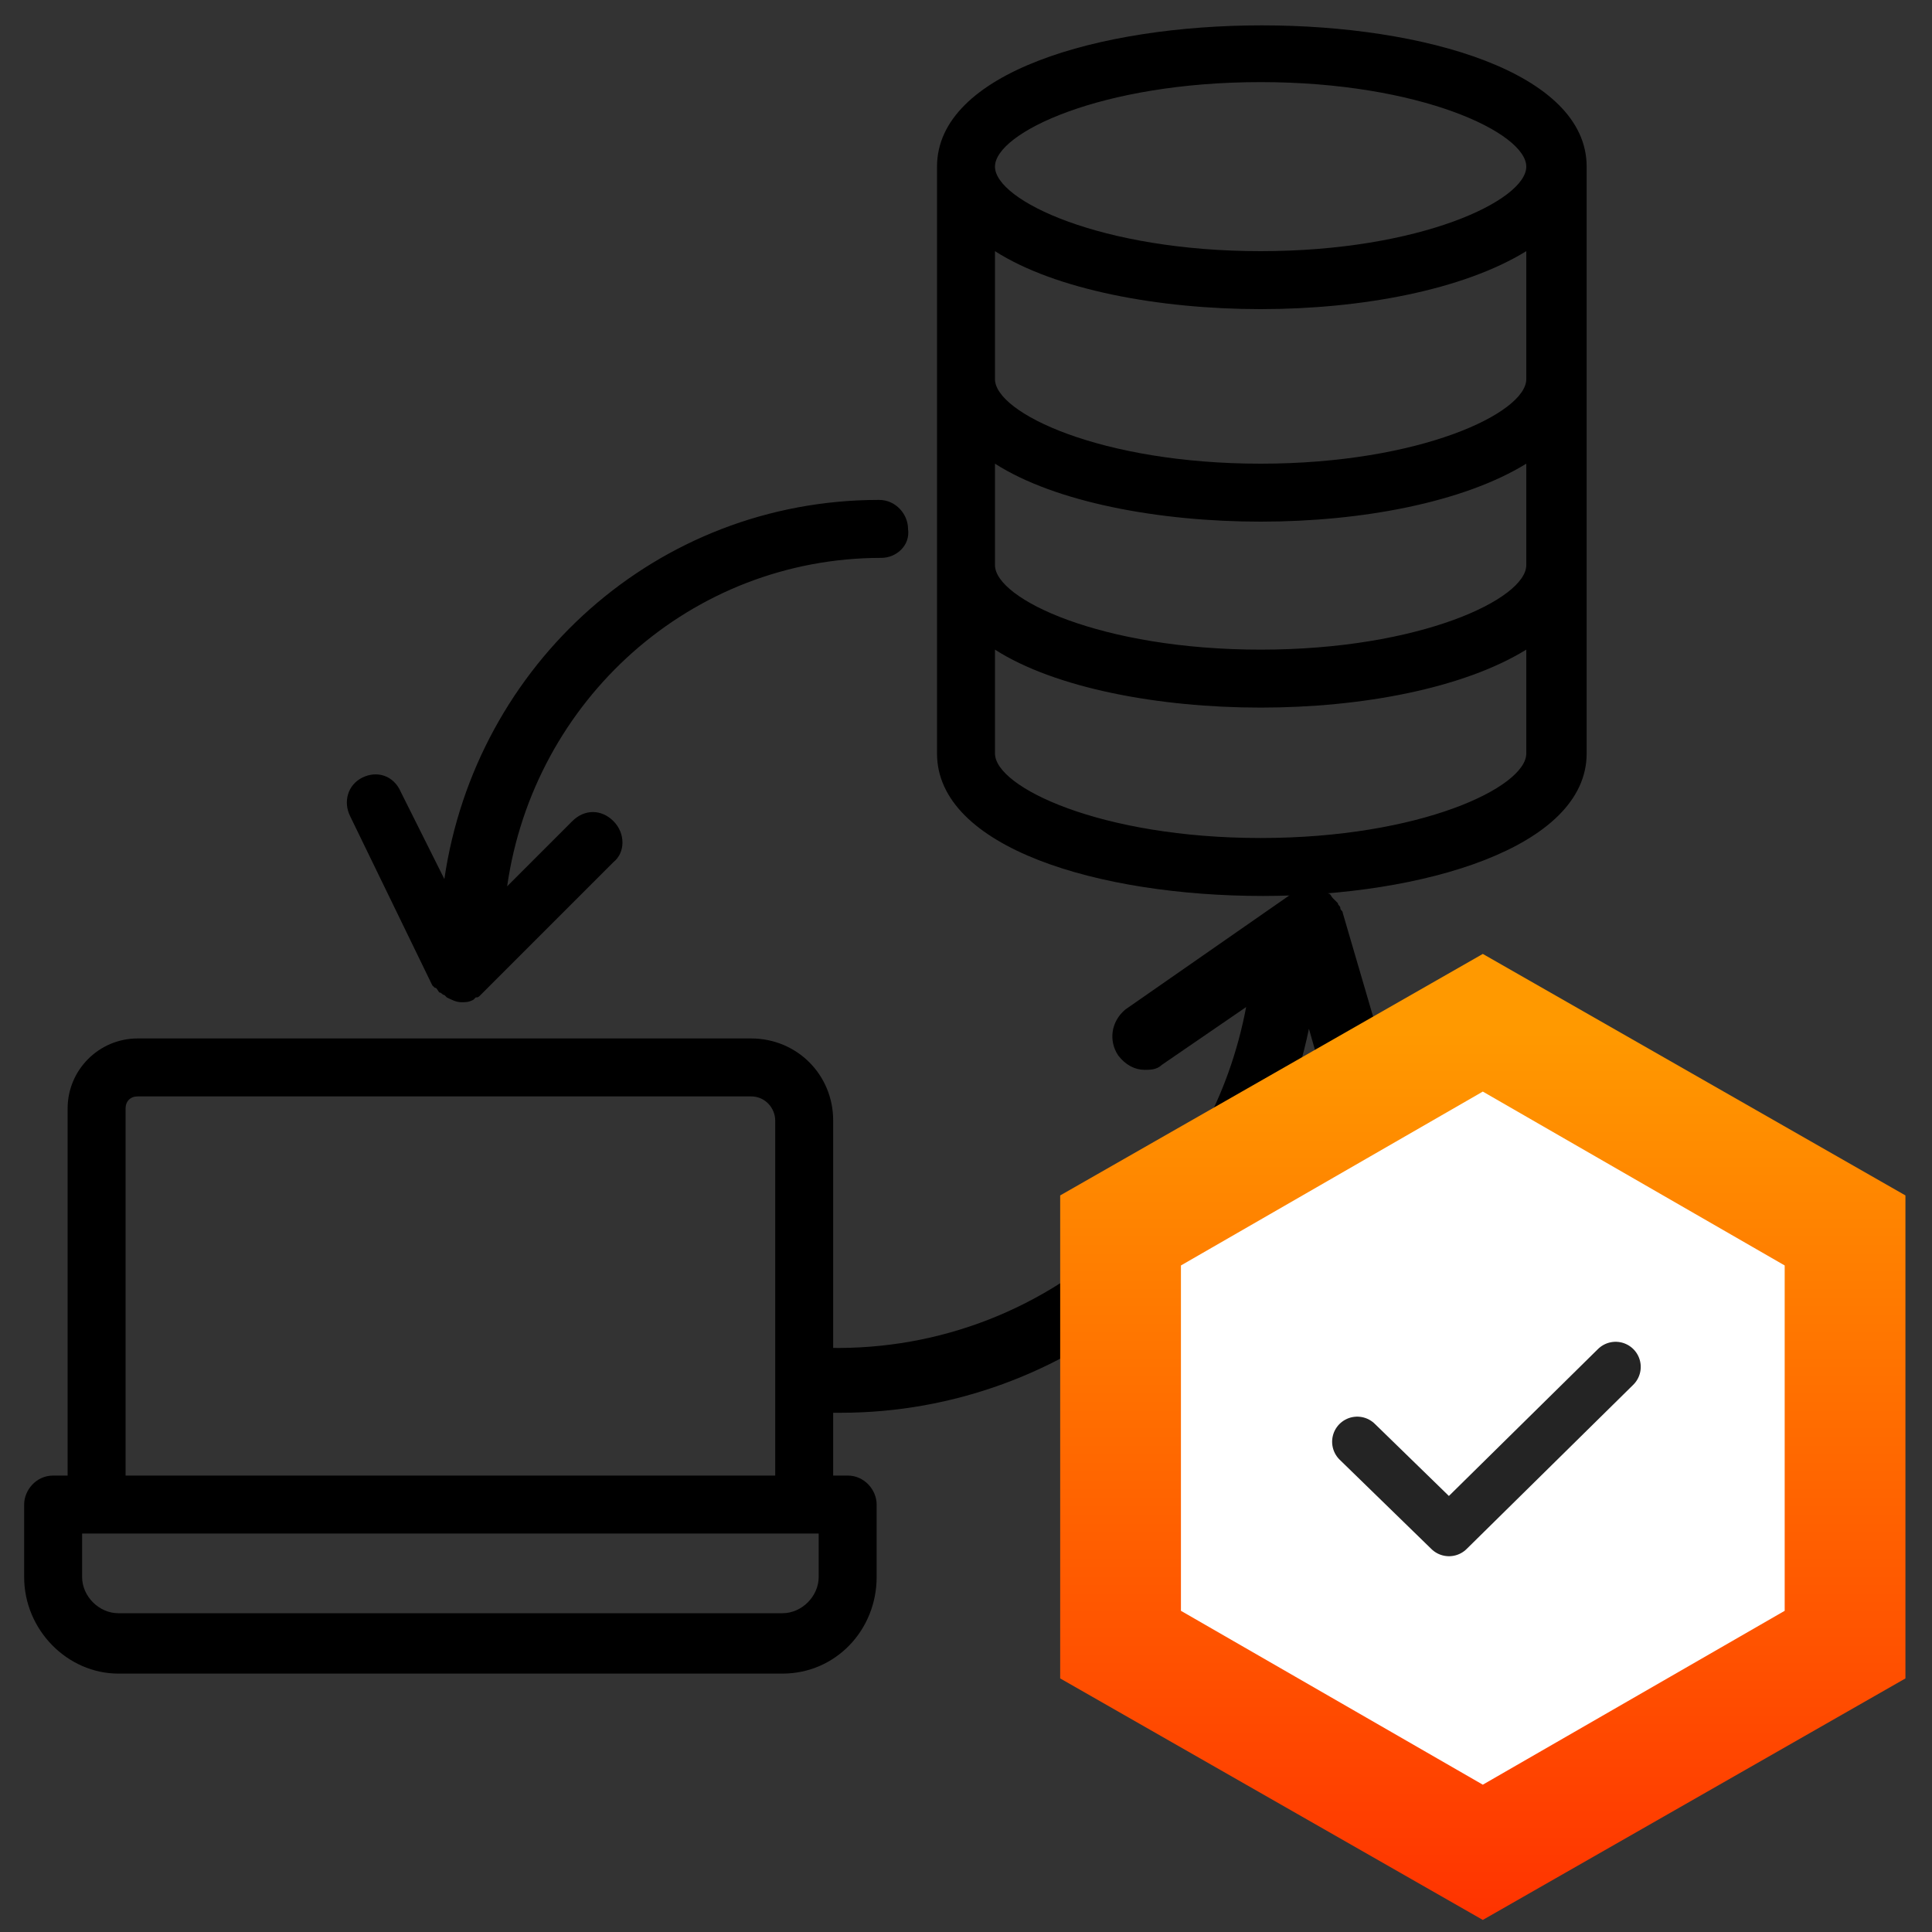
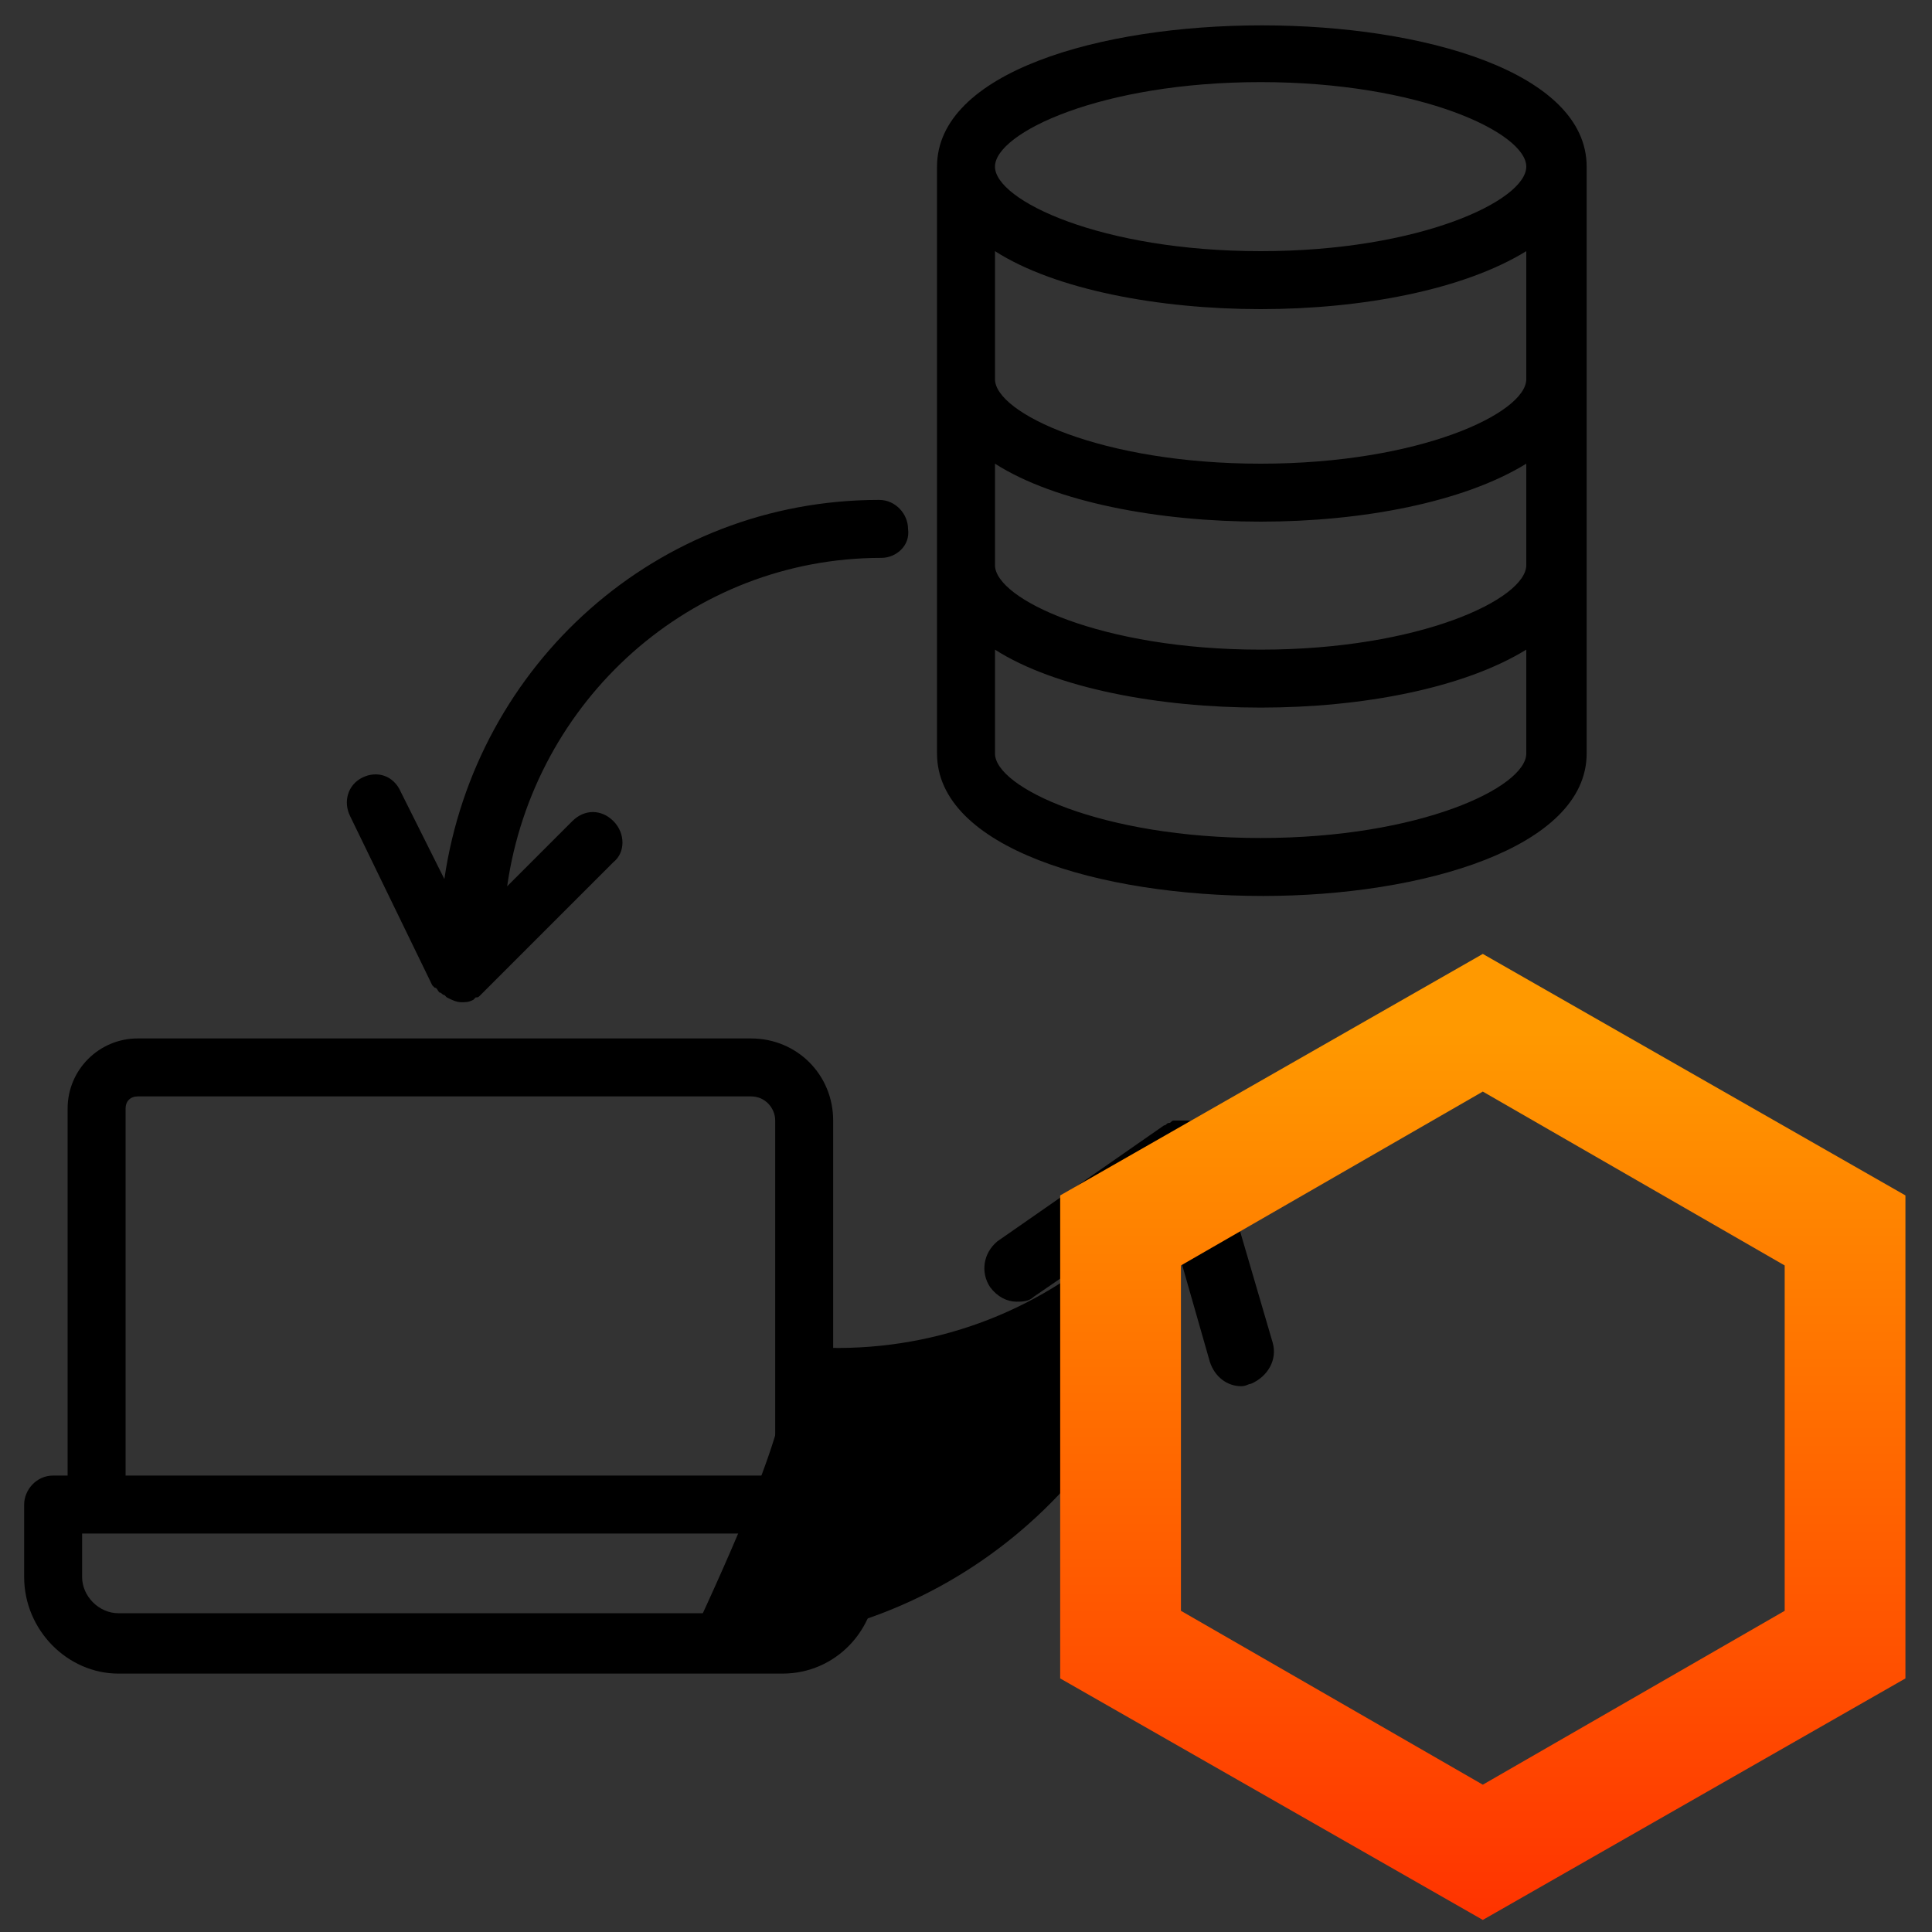
<svg xmlns="http://www.w3.org/2000/svg" version="1.1" id="Ebene_1" x="0px" y="0px" width="80px" height="80px" viewBox="0 0 80 80" style="enable-background:new 0 0 80 80;" xml:space="preserve">
  <rect x="0" y="0" width="80" height="80" fill="#333333" stroke="none" />
  <style type="text/css">
	.st0{fill:#FFFFFF;}
	.st1{fill:none;stroke:#242424;stroke-width:2.079;stroke-linecap:round;stroke-linejoin:round;}
	.st2{fill:url(#SVGID_1_);}
</style>
  <path d="M2.2,61.1h0.6V45.9c0-1.6,1.3-2.9,2.9-2.9h25.4c1.9,0,3.4,1.5,3.4,3.4v14.7h0.6c0.7,0,1.2,0.6,1.2,1.2v3c0,2.2-1.7,4-3.9,4  H4.9c-2.1,0-3.9-1.8-3.9-4v-3C1,61.7,1.5,61.1,2.2,61.1z M32.1,46.4c0-0.5-0.4-1-1-1H5.7c-0.3,0-0.5,0.2-0.5,0.5v15.2h26.9V46.4z   M3.4,65.3c0,0.8,0.7,1.5,1.5,1.5h27.5c0.8,0,1.5-0.7,1.5-1.5v-1.8h-0.6H4H3.4L3.4,65.3L3.4,65.3z M38.8,31.2  C38.8,31.2,38.8,31.2,38.8,31.2c0-0.1,0-0.2,0-0.2v-7.7v-7.7V7.1c0,0,0-0.1,0-0.1c0,0,0-0.1,0-0.1c0-7.8,26.9-7.8,26.9,0  c0,0,0,0.1,0,0.1c0,0,0,0.1,0,0.1v23.7c0,0.1,0,0.1,0,0.2c0,0.1,0,0.1,0,0.2c0,3.9-6.8,5.9-13.4,5.9C45.5,37.1,38.8,35.1,38.8,31.2z   M41.2,15.7c0,1.4,4.4,3.5,11,3.5c6.6,0,11-2.1,11-3.5v-5.3c-2.6,1.6-6.8,2.4-11,2.4c-4.2,0-8.5-0.8-11-2.4V15.7z M63.2,19.2  c-2.6,1.6-6.8,2.4-11,2.4c-4.2,0-8.5-0.8-11-2.4v4.2c0,1.4,4.4,3.5,11,3.5c6.6,0,11-2.1,11-3.5V19.2z M52.2,3.4  c-6.6,0-11,2.1-11,3.5s4.4,3.5,11,3.5c6.6,0,11-2.1,11-3.5S58.8,3.4,52.2,3.4z M63.2,31.2c0-0.1,0-0.1,0-0.2c0-0.1,0-0.1,0-0.2v-3.9  c-2.6,1.6-6.8,2.4-11,2.4c-4.2,0-8.5-0.8-11-2.4V31c0,0,0,0.1,0,0.1c0,0,0,0.1,0,0.1c0,1.4,4.4,3.5,11,3.5  C58.8,34.7,63.2,32.6,63.2,31.2z M36.5,23.1c-7.9,0-14.4,5.9-15.5,13.6l2.7-2.7c0.5-0.5,1.2-0.5,1.7,0c0.5,0.5,0.5,1.3,0,1.7  l-5.5,5.5c-0.1,0.1-0.1,0.1-0.2,0.1c0,0-0.1,0.1-0.1,0.1c0,0,0,0,0,0c-0.2,0.1-0.3,0.1-0.5,0.1c-0.2,0-0.4-0.1-0.6-0.2  c0,0-0.1-0.1-0.1-0.1c-0.1,0-0.1-0.1-0.2-0.1c-0.1-0.1-0.1-0.2-0.2-0.2c0,0,0,0-0.1-0.1l-3.4-7c-0.3-0.6-0.1-1.3,0.5-1.6  c0.6-0.3,1.3-0.1,1.6,0.6l1.8,3.6c1.3-8.9,8.8-15.7,18-15.7c0.7,0,1.2,0.6,1.2,1.2C37.7,22.6,37.1,23.1,36.5,23.1z" />
-   <path d="M32.5,57.1c0-0.7,0.8-1.3,1.4-1.3c4.6,0.2,9-1.4,12.4-4.5c2.8-2.6,4.6-5.9,5.3-9.6l-3.5,2.4c-0.2,0.2-0.5,0.2-0.7,0.2  c-0.4,0-0.8-0.2-1.1-0.6c-0.4-0.6-0.3-1.4,0.3-1.9l6.9-4.8c0.1,0,0.1-0.1,0.2-0.1c0.1,0,0.1-0.1,0.2-0.1c0,0,0,0,0.1,0  c0.1,0,0.2,0,0.2,0c0.1,0,0.2,0,0.3,0c0.1,0,0.2,0.1,0.3,0.1c0.1,0,0.1,0,0.2,0.1c0.1,0,0.1,0.1,0.2,0.2c0.1,0.1,0.1,0.1,0.2,0.2  c0,0,0,0,0,0c0,0.1,0.1,0.1,0.1,0.2c0,0.1,0.1,0.1,0.1,0.2l2.4,8.2c0.2,0.7-0.2,1.4-0.9,1.7c-0.1,0-0.2,0.1-0.4,0.1  c-0.6,0-1.1-0.4-1.3-1l-1.2-4.2c-1.9,9.2-10,15.9-19.4,15.9c-0.3,0-0.7,0-1,0C33,58.5,32.4,57.8,32.5,57.1z" />
+   <path d="M32.5,57.1c0-0.7,0.8-1.3,1.4-1.3c4.6,0.2,9-1.4,12.4-4.5l-3.5,2.4c-0.2,0.2-0.5,0.2-0.7,0.2  c-0.4,0-0.8-0.2-1.1-0.6c-0.4-0.6-0.3-1.4,0.3-1.9l6.9-4.8c0.1,0,0.1-0.1,0.2-0.1c0.1,0,0.1-0.1,0.2-0.1c0,0,0,0,0.1,0  c0.1,0,0.2,0,0.2,0c0.1,0,0.2,0,0.3,0c0.1,0,0.2,0.1,0.3,0.1c0.1,0,0.1,0,0.2,0.1c0.1,0,0.1,0.1,0.2,0.2c0.1,0.1,0.1,0.1,0.2,0.2  c0,0,0,0,0,0c0,0.1,0.1,0.1,0.1,0.2c0,0.1,0.1,0.1,0.1,0.2l2.4,8.2c0.2,0.7-0.2,1.4-0.9,1.7c-0.1,0-0.2,0.1-0.4,0.1  c-0.6,0-1.1-0.4-1.3-1l-1.2-4.2c-1.9,9.2-10,15.9-19.4,15.9c-0.3,0-0.7,0-1,0C33,58.5,32.4,57.8,32.5,57.1z" />
  <g>
-     <path class="st0" d="M47.1,52.6v16.3l14.2,8.1l14.2-8.1V52.6l-14.2-8.2L47.1,52.6z" />
-     <path class="st1" d="M56.2,59.7l3.8,3.7l6.9-6.8" />
    <linearGradient id="SVGID_1_" gradientUnits="userSpaceOnUse" x1="61.37" y1="2.495" x2="61.37" y2="39.264" gradientTransform="matrix(1 0 0 -1 0 82)">
      <stop offset="0" style="stop-color:#FF3300" />
      <stop offset="1" style="stop-color:#FF9900" />
    </linearGradient>
    <path class="st2" d="M61.4,79.5l-17.5-10v-20l17.5-10l17.5,10v20L61.4,79.5z M48.9,66.7l12.5,7.2l12.5-7.2V52.4l-12.5-7.2   l-12.5,7.2V66.7z" />
  </g>
</svg>